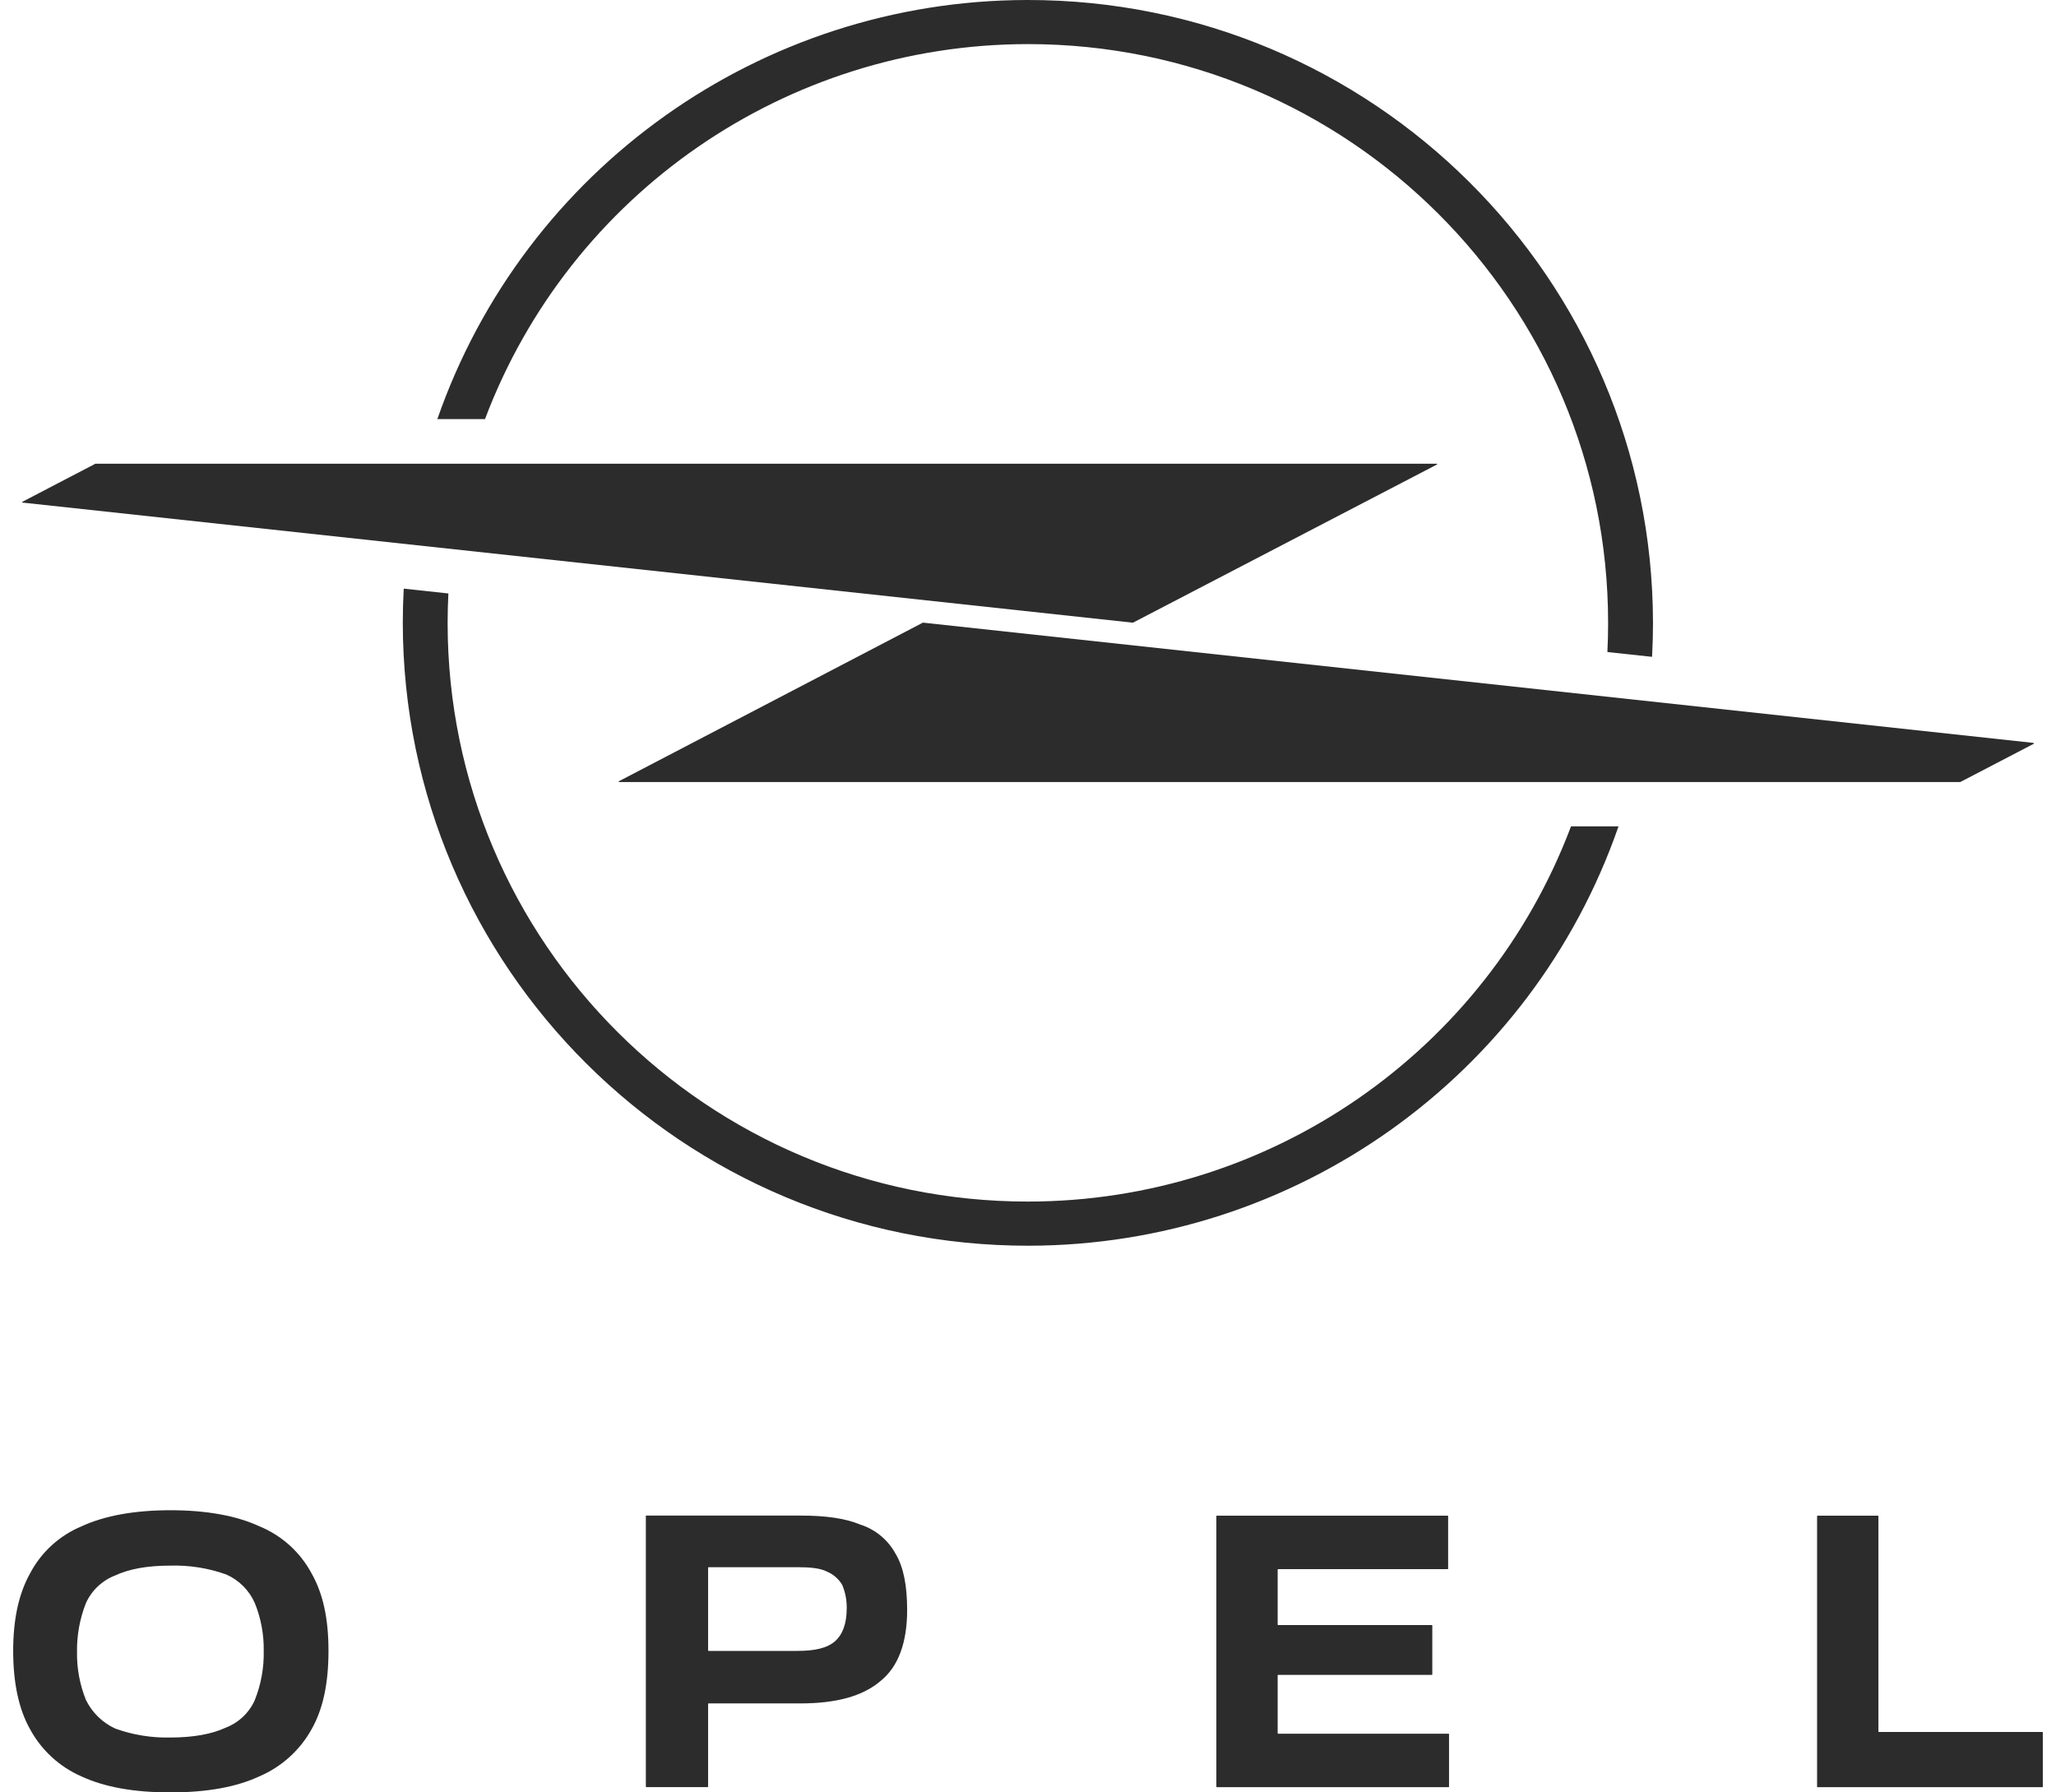
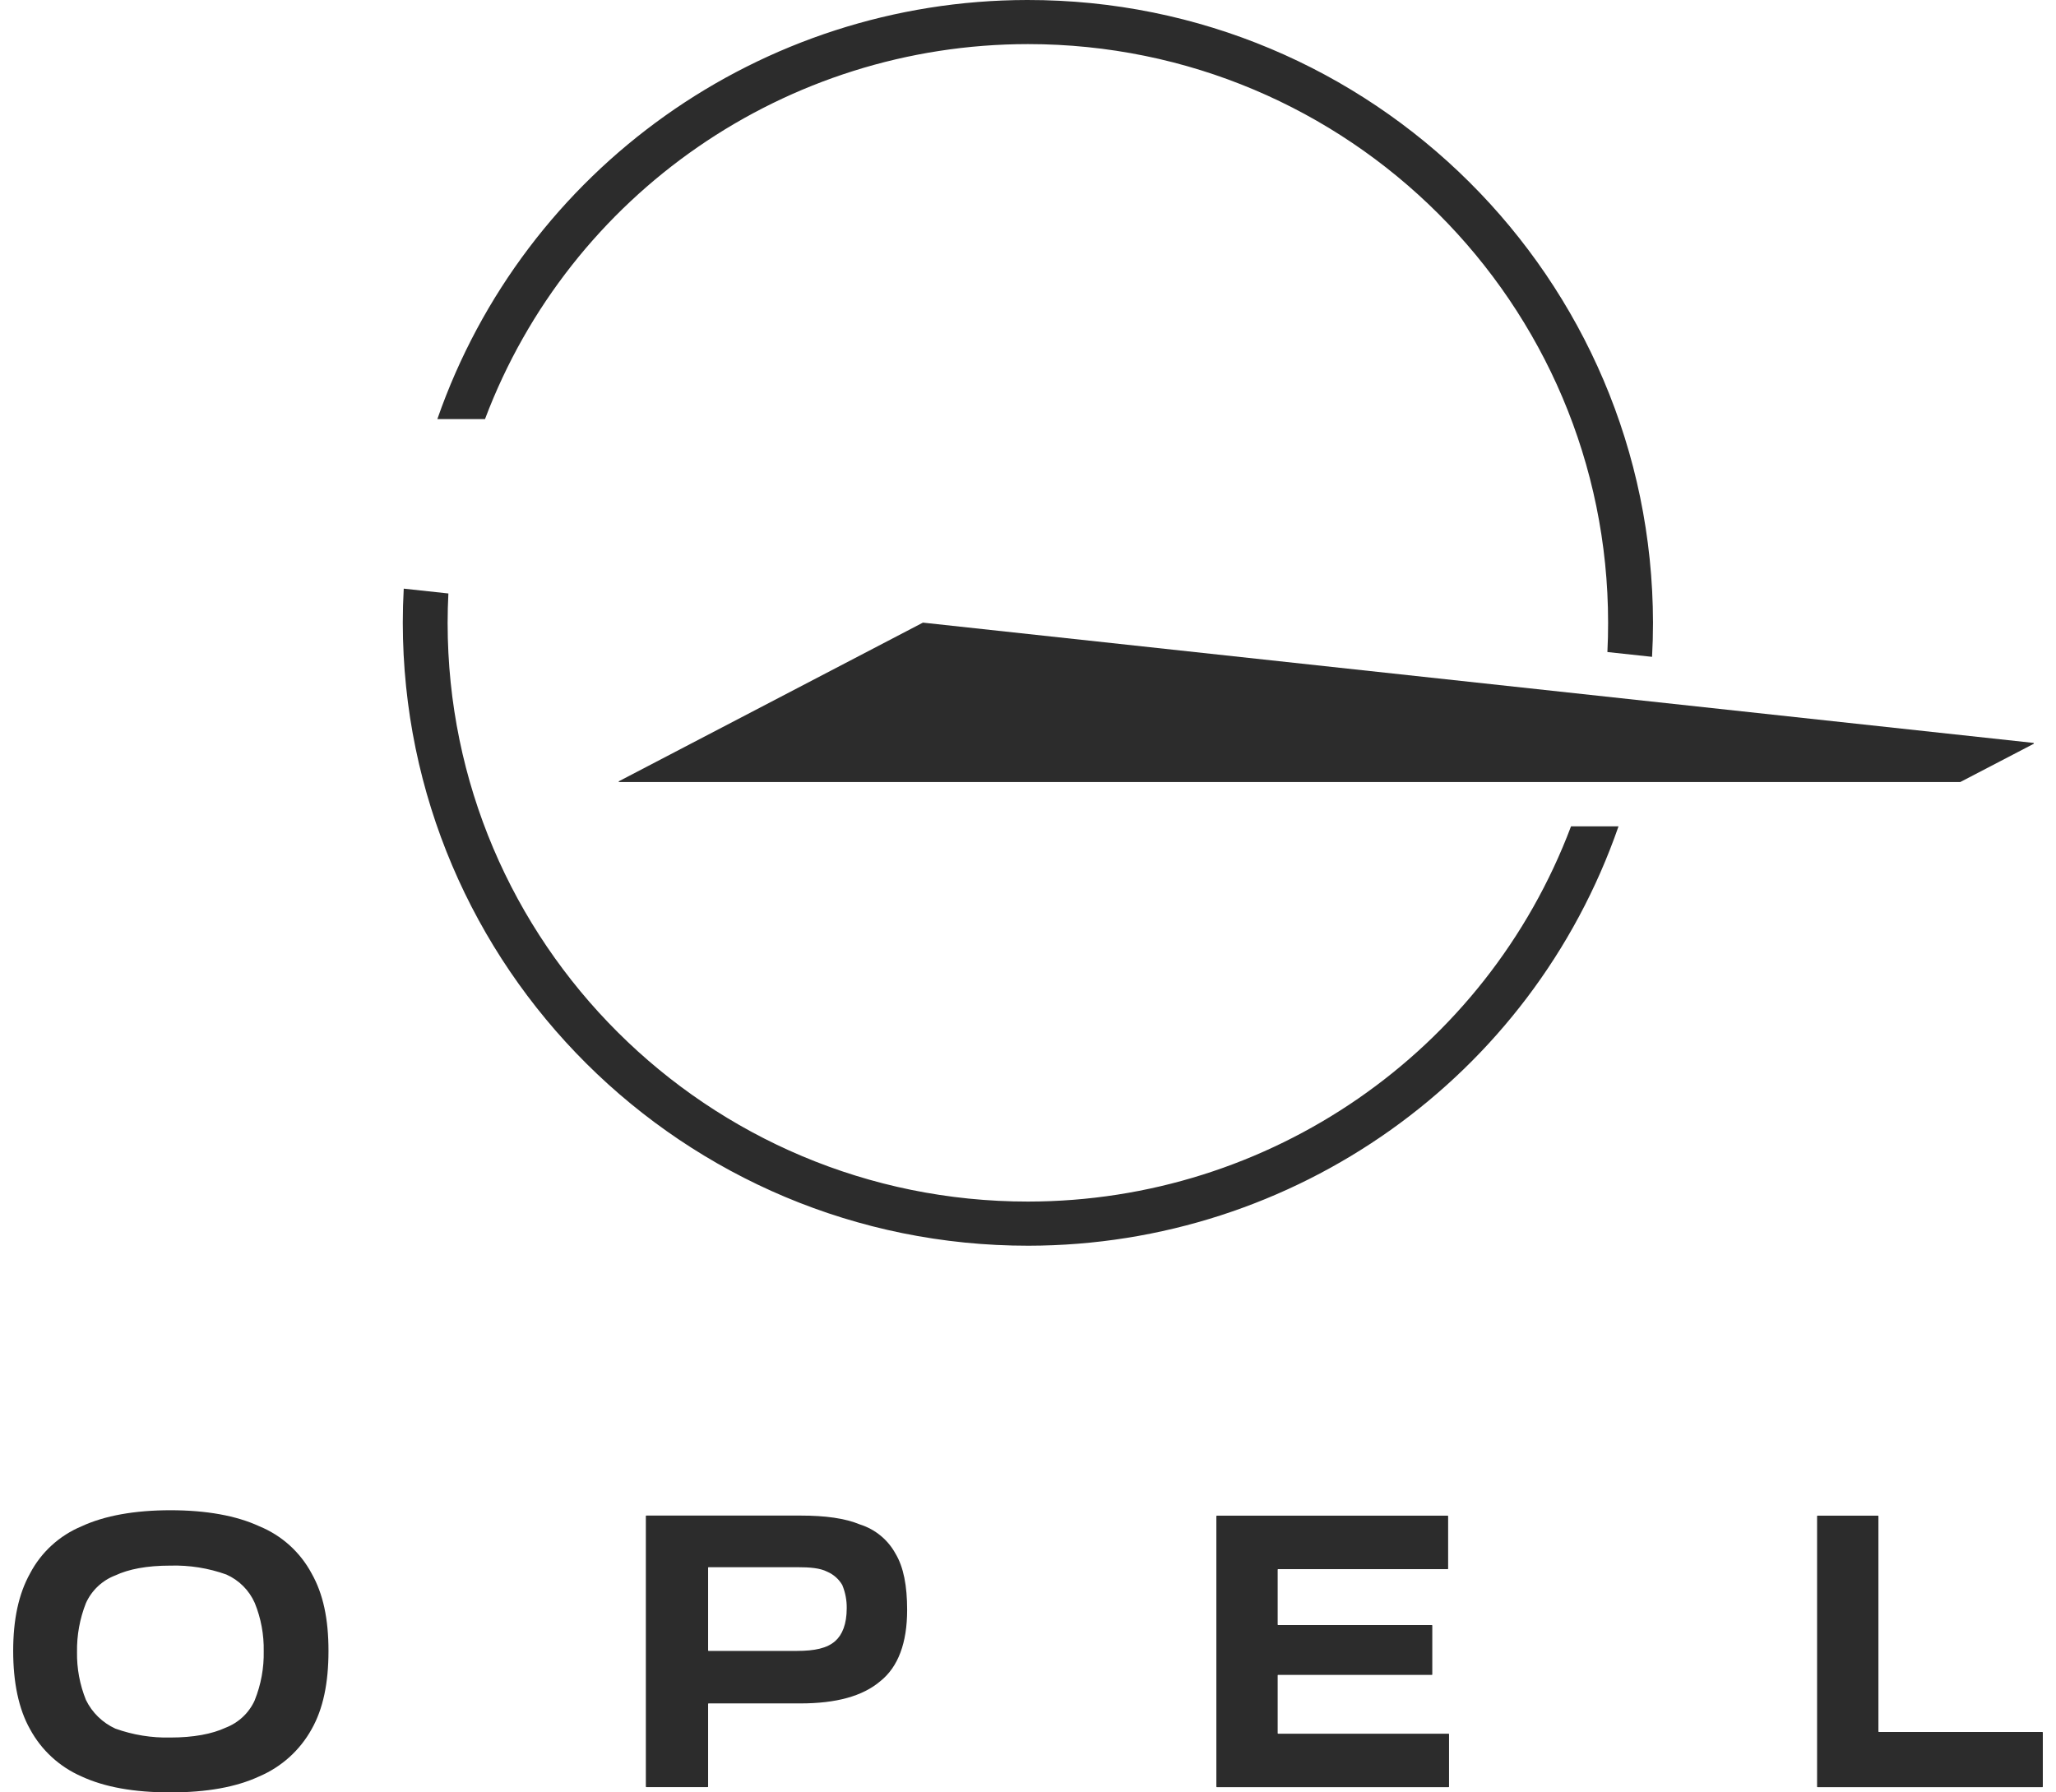
<svg xmlns="http://www.w3.org/2000/svg" width="78" height="68" viewBox="0 0 78 68" fill="none">
  <g clip-path="url(#clip0_10955_4159)">
    <path d="M48.489 63.542H54.321C54.329 63.542 54.336 63.536 54.338 63.527V61.669C54.338 61.658 54.331 61.652 54.321 61.652H48.489C48.489 61.652 48.473 61.647 48.472 61.638V59.546C48.472 59.546 48.477 59.531 48.485 59.529H54.922C54.922 59.529 54.937 59.528 54.939 59.519C54.939 59.519 54.939 59.517 54.939 59.516V57.518C54.939 57.518 54.934 57.503 54.925 57.502H46.161C46.161 57.502 46.146 57.508 46.146 57.517V67.784C46.146 67.784 46.153 67.799 46.161 67.801H54.956C54.966 67.801 54.973 67.794 54.973 67.784V65.79C54.973 65.78 54.966 65.773 54.956 65.773H48.489C48.489 65.773 48.473 65.768 48.472 65.759V63.563C48.47 63.554 48.475 63.544 48.484 63.541H48.489V63.542Z" fill="#2C2C2C" />
    <path d="M32.628 57.836C32.056 57.599 31.314 57.498 30.368 57.498H24.519C24.509 57.498 24.502 57.505 24.502 57.515V67.782C24.502 67.79 24.511 67.797 24.519 67.799H26.847C26.857 67.799 26.864 67.792 26.864 67.782V64.641C26.864 64.641 26.869 64.626 26.877 64.624H30.363C31.718 64.624 32.725 64.353 33.399 63.779C34.076 63.238 34.415 62.327 34.415 61.075C34.415 60.164 34.28 59.455 33.977 58.948C33.688 58.417 33.206 58.019 32.628 57.836ZM31.685 62.26C31.38 62.53 30.909 62.632 30.235 62.632H26.879C26.879 62.632 26.864 62.623 26.864 62.615V59.473C26.864 59.473 26.87 59.458 26.879 59.456H30.235C30.743 59.456 31.11 59.49 31.38 59.626C31.62 59.729 31.822 59.906 31.954 60.132C32.069 60.41 32.127 60.709 32.123 61.009C32.123 61.618 31.954 62.023 31.685 62.26Z" fill="#2C2C2C" />
    <path d="M9.839 57.904C8.963 57.498 7.816 57.295 6.468 57.295C5.119 57.295 3.973 57.498 3.097 57.904C2.255 58.254 1.562 58.887 1.14 59.693C0.703 60.477 0.5 61.449 0.5 62.632C0.5 63.815 0.703 64.828 1.14 65.602C1.572 66.4 2.258 67.03 3.092 67.394C3.967 67.799 5.08 68 6.463 68C7.845 68 8.958 67.799 9.833 67.394C10.679 67.034 11.378 66.403 11.822 65.602C12.261 64.827 12.462 63.847 12.462 62.632C12.462 61.417 12.261 60.471 11.822 59.693C11.39 58.886 10.689 58.252 9.839 57.904ZM9.669 64.494C9.454 64.979 9.053 65.357 8.556 65.547C8.048 65.783 7.342 65.918 6.466 65.918C5.755 65.935 5.046 65.82 4.376 65.58C3.89 65.357 3.495 64.974 3.261 64.494C3.027 63.916 2.912 63.297 2.922 62.674C2.912 62.039 3.027 61.407 3.261 60.815C3.48 60.334 3.879 59.957 4.374 59.768C4.882 59.531 5.56 59.396 6.464 59.396C7.186 59.376 7.906 59.49 8.587 59.734C9.069 59.948 9.454 60.334 9.666 60.815C9.901 61.393 10.016 62.015 10.005 62.639C10.018 63.274 9.903 63.907 9.666 64.497L9.669 64.494Z" fill="#2C2C2C" />
    <path d="M71.263 65.688V57.518C71.263 57.518 71.258 57.503 71.249 57.502C71.249 57.502 71.248 57.502 71.246 57.502H68.953C68.942 57.502 68.936 57.508 68.936 57.518V67.785C68.936 67.794 68.944 67.801 68.953 67.802H77.485C77.485 67.802 77.5 67.794 77.5 67.785V65.724C77.5 65.724 77.493 65.709 77.485 65.707H71.28C71.28 65.707 71.265 65.702 71.263 65.694V65.688Z" fill="#2C2C2C" />
    <path d="M77.141 28.184L35.022 23.622H35.012L23.483 29.637C23.474 29.641 23.469 29.649 23.473 29.659C23.473 29.664 23.478 29.668 23.483 29.669H74.368L77.139 28.226C77.151 28.226 77.159 28.218 77.161 28.206C77.161 28.194 77.154 28.186 77.142 28.184C77.142 28.184 77.142 28.184 77.141 28.184Z" fill="#2C2C2C" />
    <path d="M39.003 1.673C51.157 1.676 61.007 11.504 61.008 23.628C61.008 24 61 24.368 60.981 24.737L62.675 24.919C62.699 24.492 62.711 24.062 62.711 23.628C62.694 10.563 52.063 -0.017 38.967 2.02135e-05C28.878 0.012 19.901 6.392 16.592 15.899H18.4C21.63 7.342 29.835 1.675 39.003 1.673Z" fill="#2C2C2C" />
    <path d="M39.003 45.585C26.847 45.59 16.987 35.764 16.982 23.638C16.982 23.635 16.982 23.631 16.982 23.628C16.982 23.255 16.992 22.885 17.011 22.515L15.317 22.332C15.293 22.761 15.281 23.194 15.281 23.628C15.295 36.693 25.924 47.273 39.021 47.26C49.115 47.249 58.098 40.865 61.403 31.35H59.601C56.374 39.909 48.17 45.58 39.003 45.585Z" fill="#2C2C2C" />
-     <path d="M42.973 23.623H42.982L54.512 17.624C54.521 17.621 54.526 17.611 54.522 17.602C54.522 17.597 54.517 17.594 54.512 17.592H3.62L0.853 19.035C0.844 19.039 0.839 19.047 0.842 19.057C0.842 19.062 0.847 19.066 0.853 19.067L42.973 23.623Z" fill="#2C2C2C" />
  </g>
  <defs>
    <clipPath id="clip0_10955_4159">
      <rect width="77" height="68" fill="white" transform="translate(0.5)" />
    </clipPath>
  </defs>
</svg>